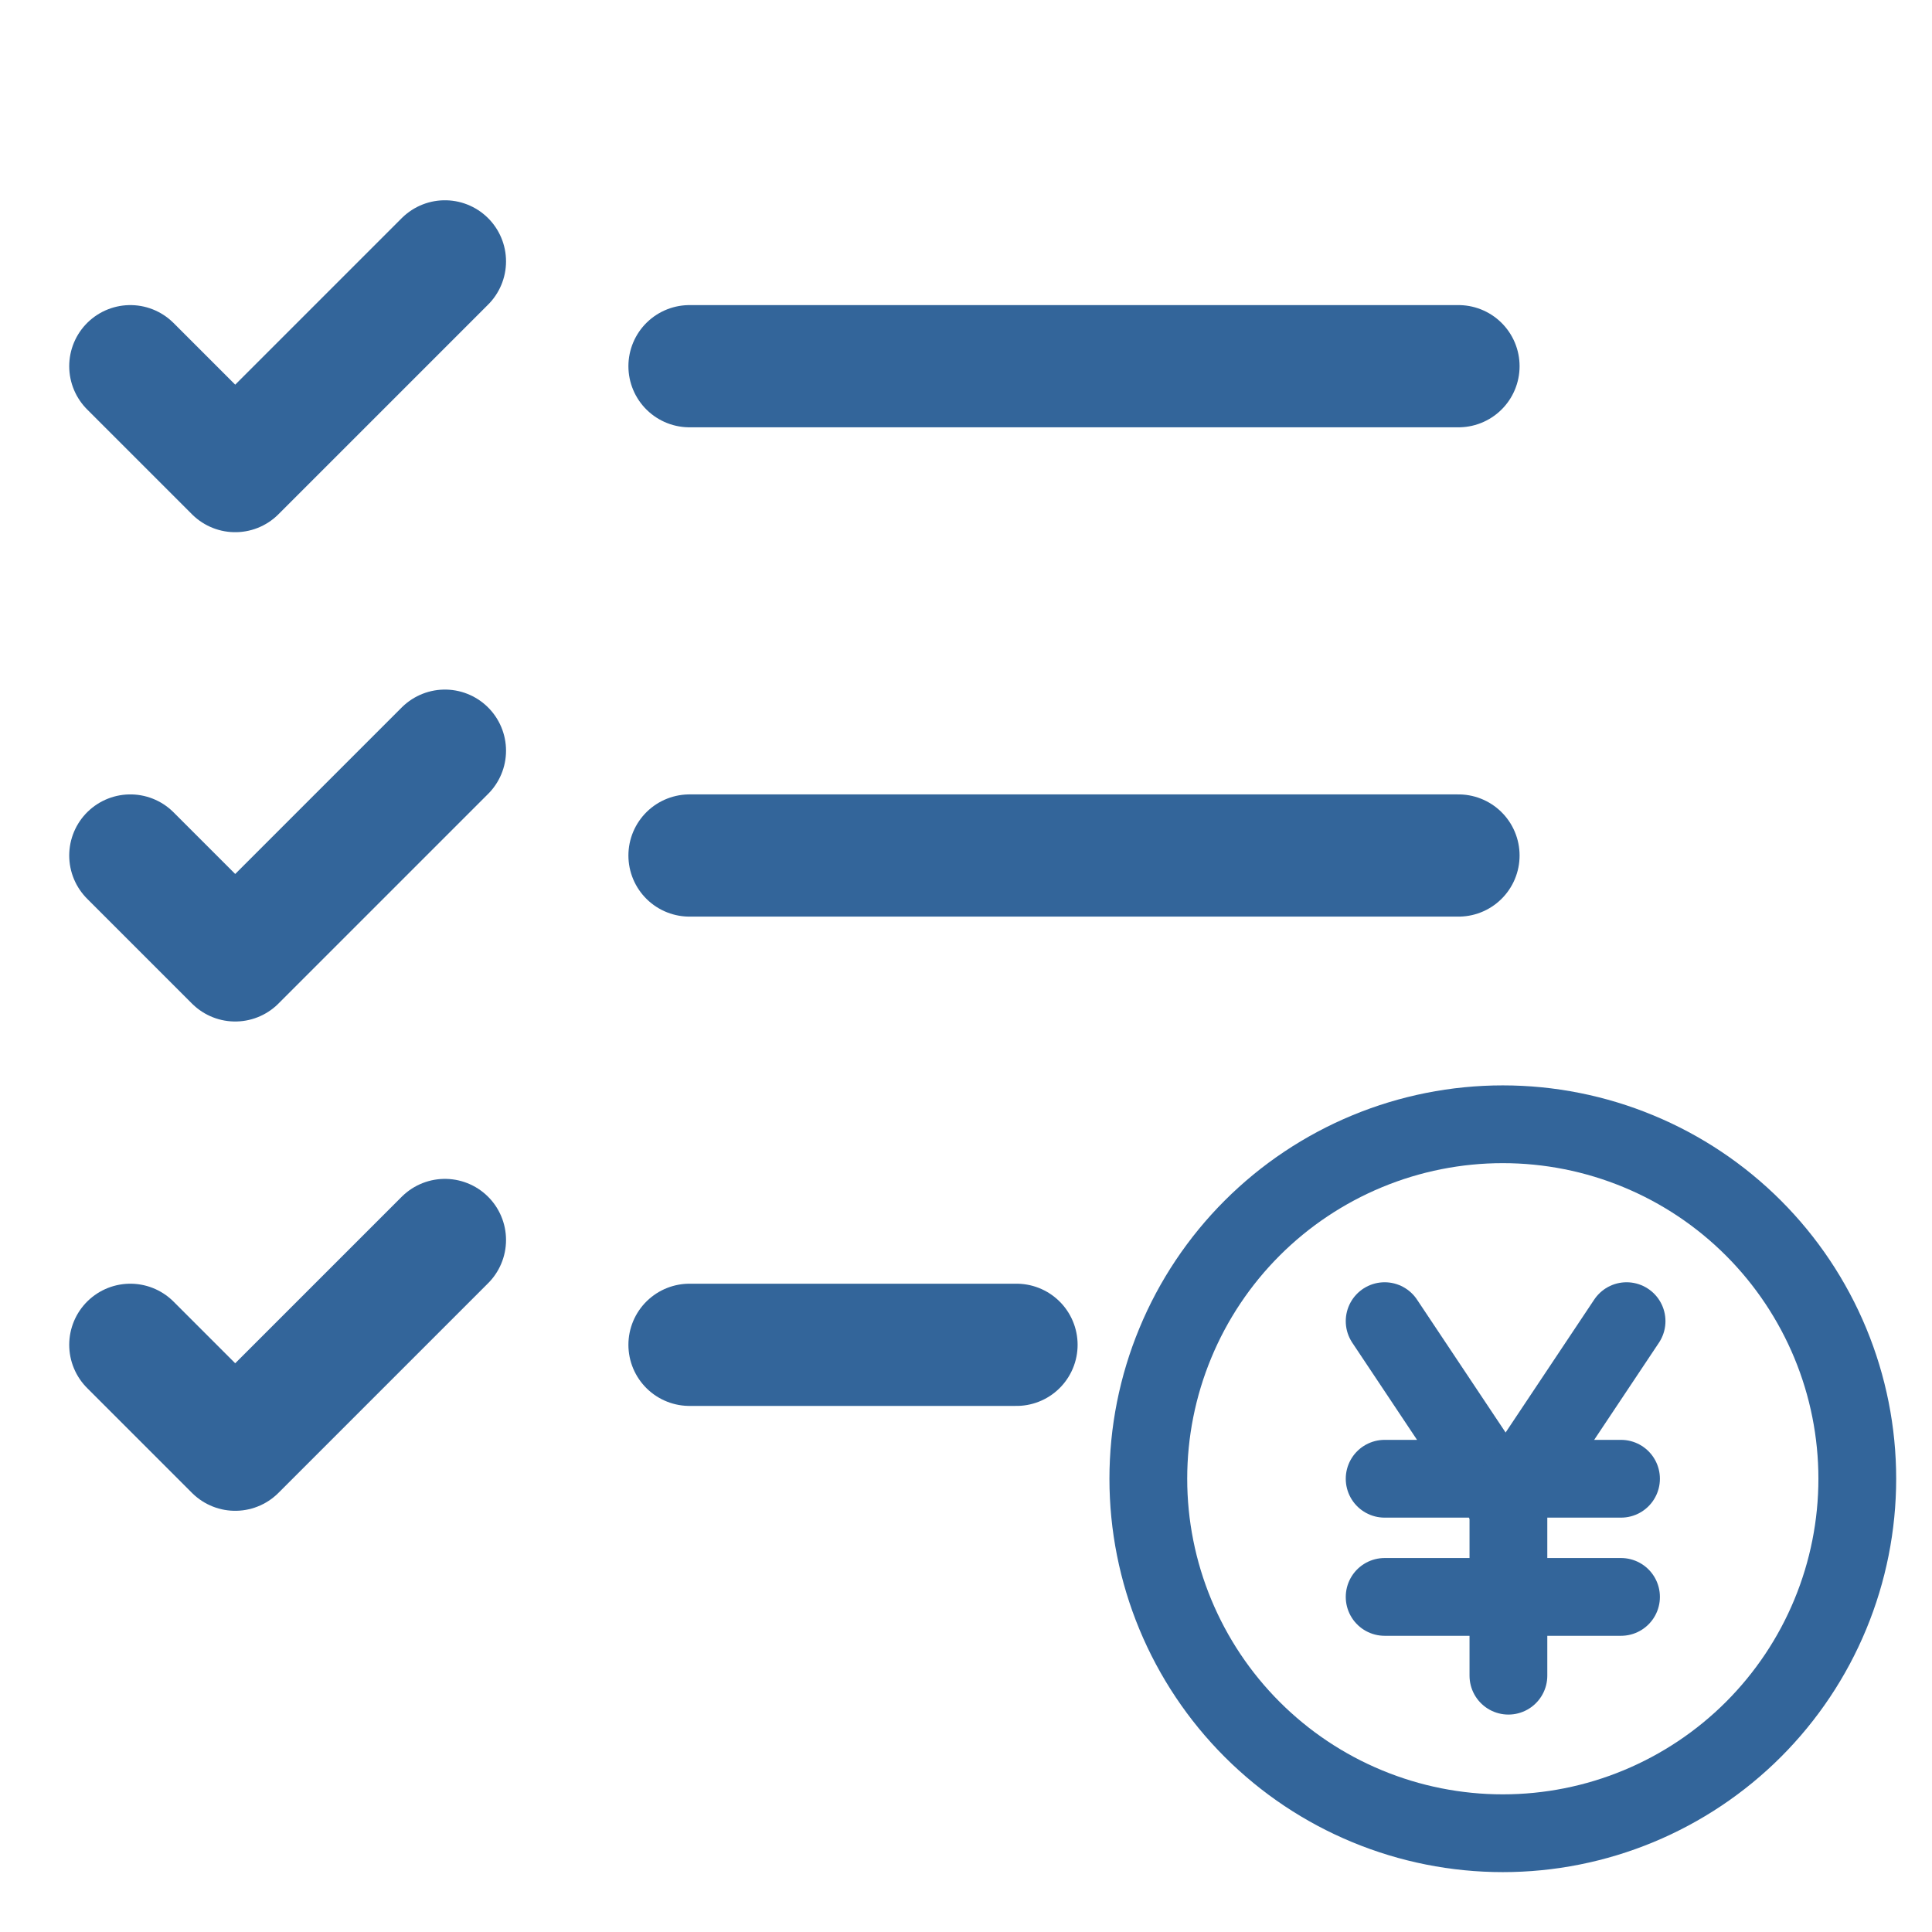
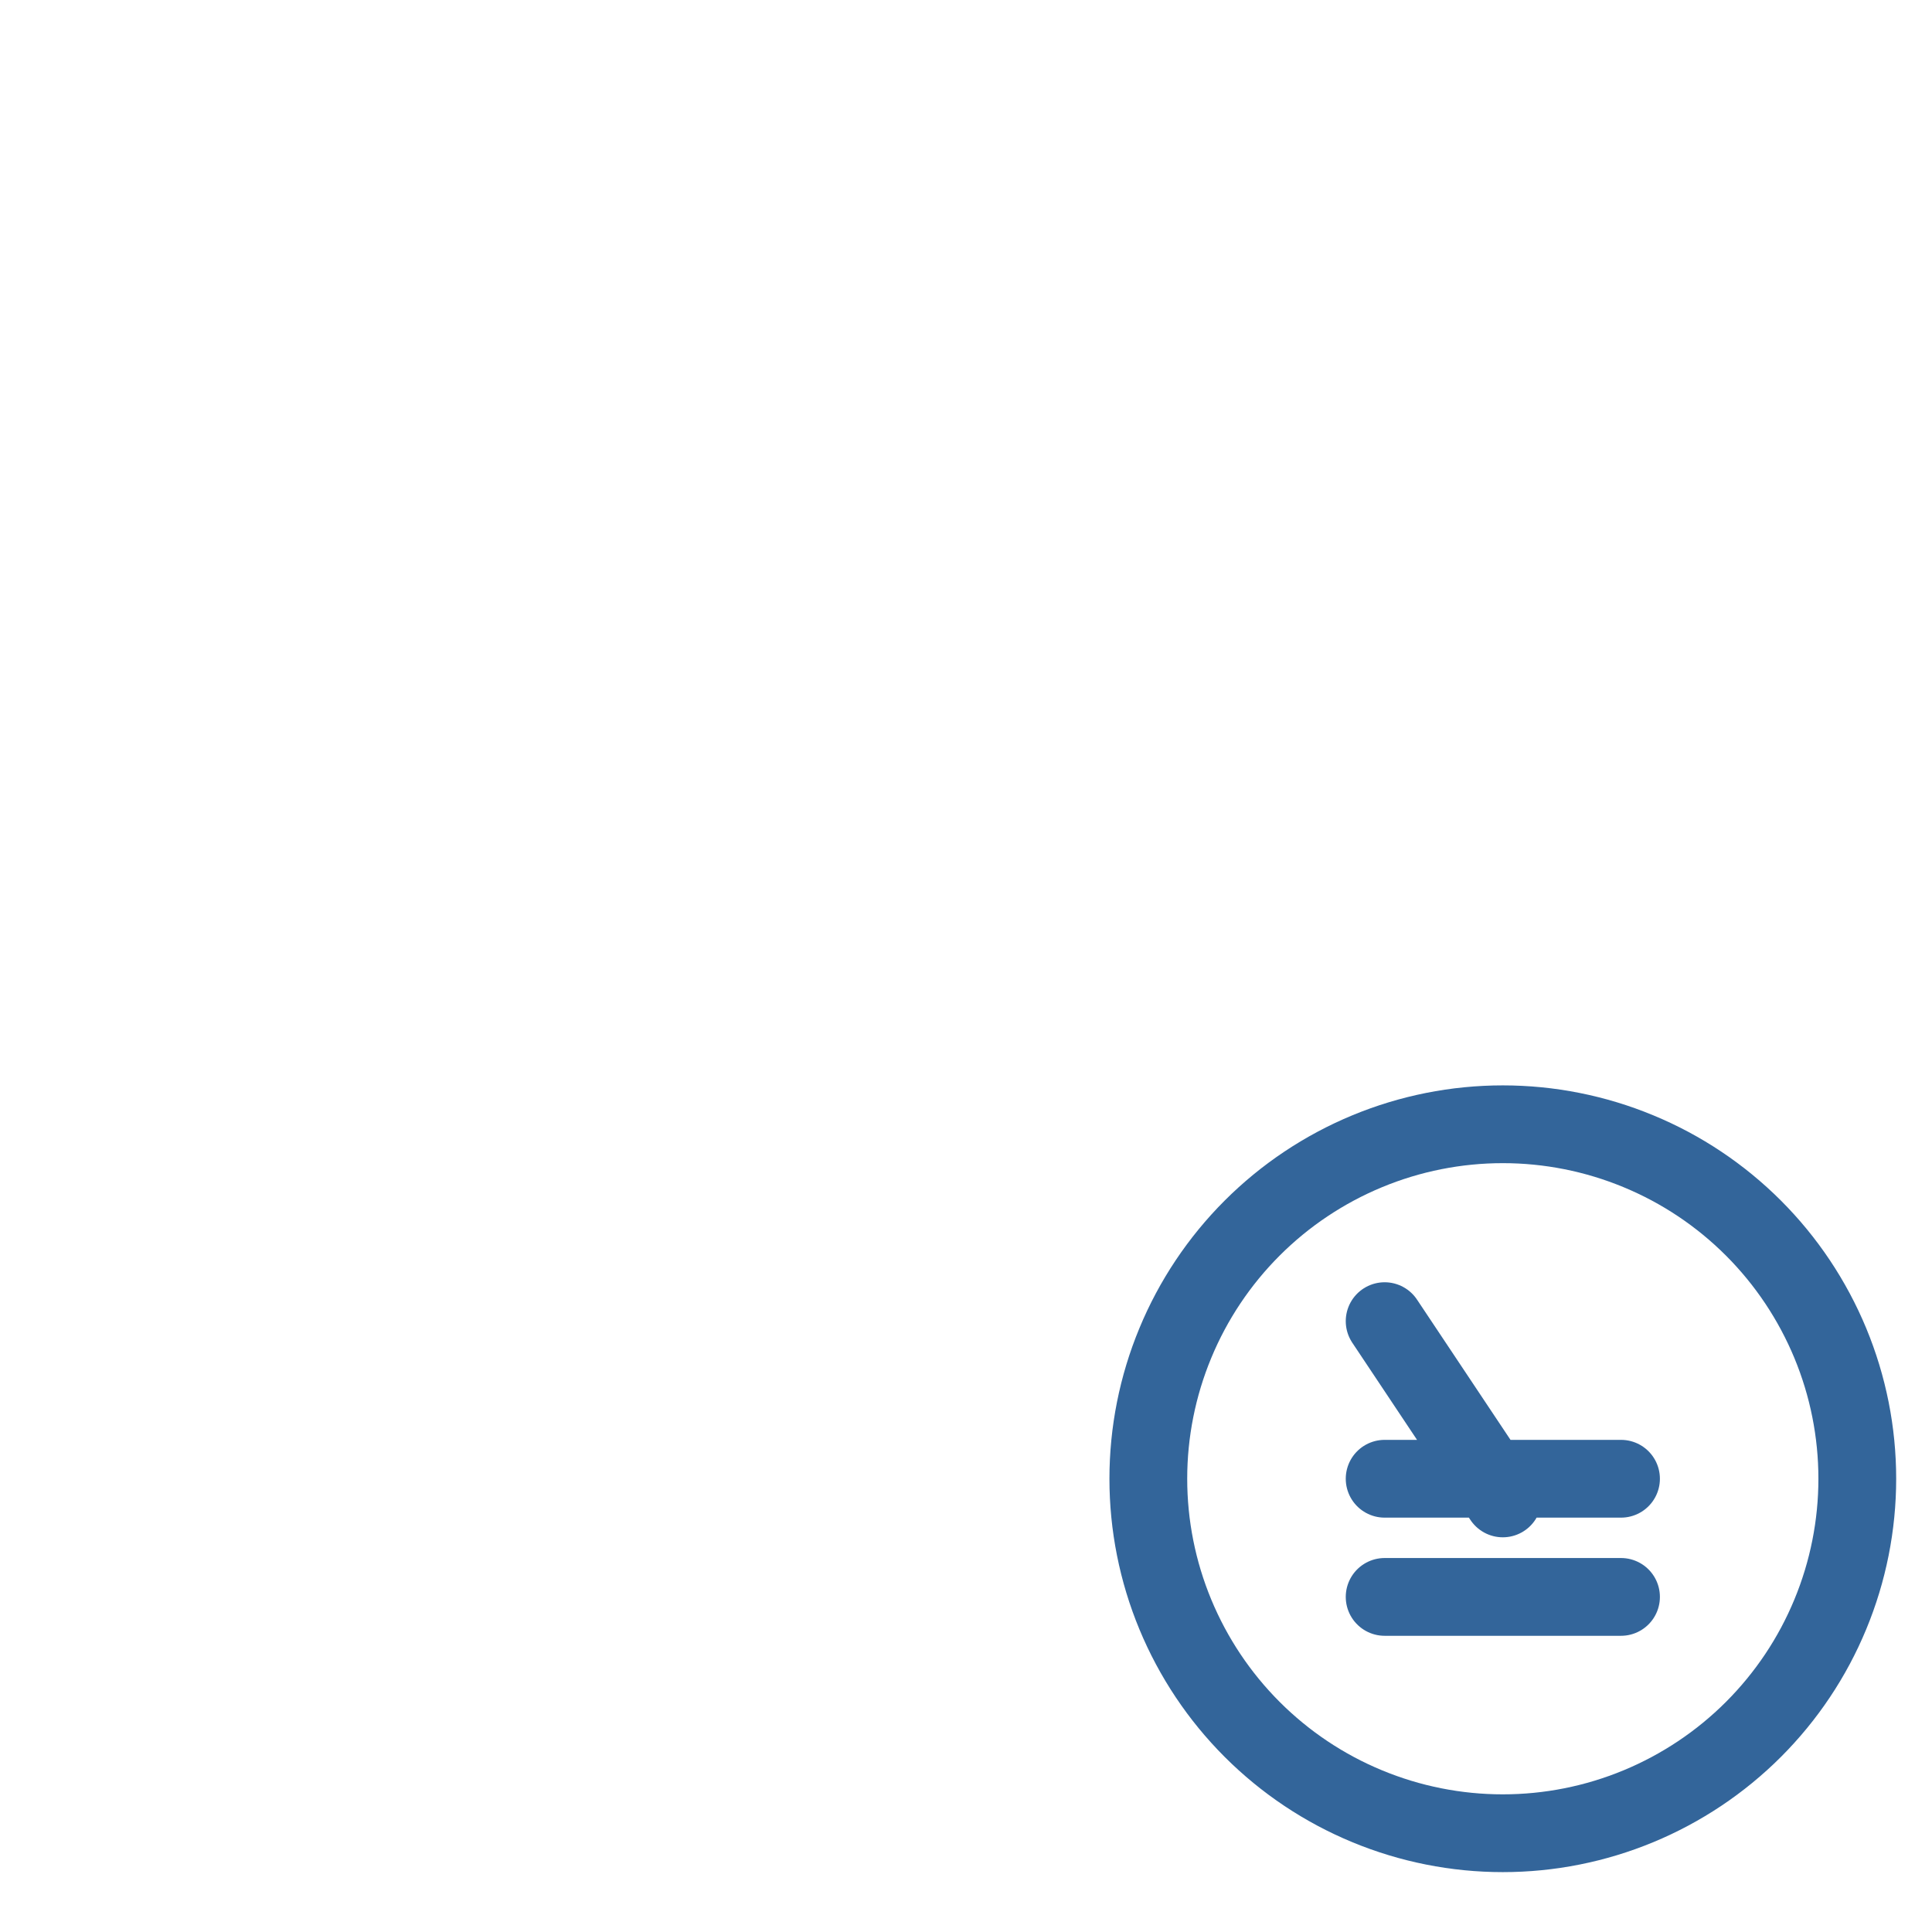
<svg xmlns="http://www.w3.org/2000/svg" id="_レイヤー_1" version="1.1" viewBox="0 0 347.78 347.78">
  <defs>
    <style>
      .st0 {
        stroke-width: 14px;
      }

      .st0, .st1 {
        fill: none;
        stroke: #33659a;
        stroke-linecap: round;
        stroke-linejoin: round;
      }

      .st1 {
        stroke-width: 22px;
      }
    </style>
  </defs>
-   <path class="st1" d="M23.46,65.92l18.88,18.88,37.75-37.75M23.46,154l18.88,18.88,37.75-37.75M23.46,242.08l18.88,18.88,37.75-37.75M124.12,154h138.42M182.98,242.08h-58.86M124.12,65.92h138.42" />
  <path class="st0" d="M249.25,266.19h42.55M249.25,287.46h42.55M249.25,237.82l21.27,31.91M206.71,266.19c0,8.38,1.65,16.68,4.86,24.42,3.21,7.74,7.91,14.78,13.83,20.7,5.93,5.93,12.96,10.63,20.7,13.83,7.74,3.21,16.04,4.86,24.42,4.86s16.68-1.65,24.42-4.86c7.74-3.21,14.78-7.91,20.7-13.83,5.93-5.93,10.63-12.96,13.83-20.7,3.21-7.74,4.86-16.04,4.86-24.42s-1.65-16.68-4.86-24.42-7.91-14.78-13.83-20.7c-5.93-5.93-12.96-10.63-20.7-13.83-7.74-3.21-16.04-4.86-24.42-4.86s-16.68,1.65-24.42,4.86-14.78,7.91-20.7,13.83-10.63,12.96-13.83,20.7c-3.21,7.74-4.86,16.04-4.86,24.42h0Z" />
-   <path class="st0" d="M292.8,237.82l-21.27,31.91v31.91" />
</svg>